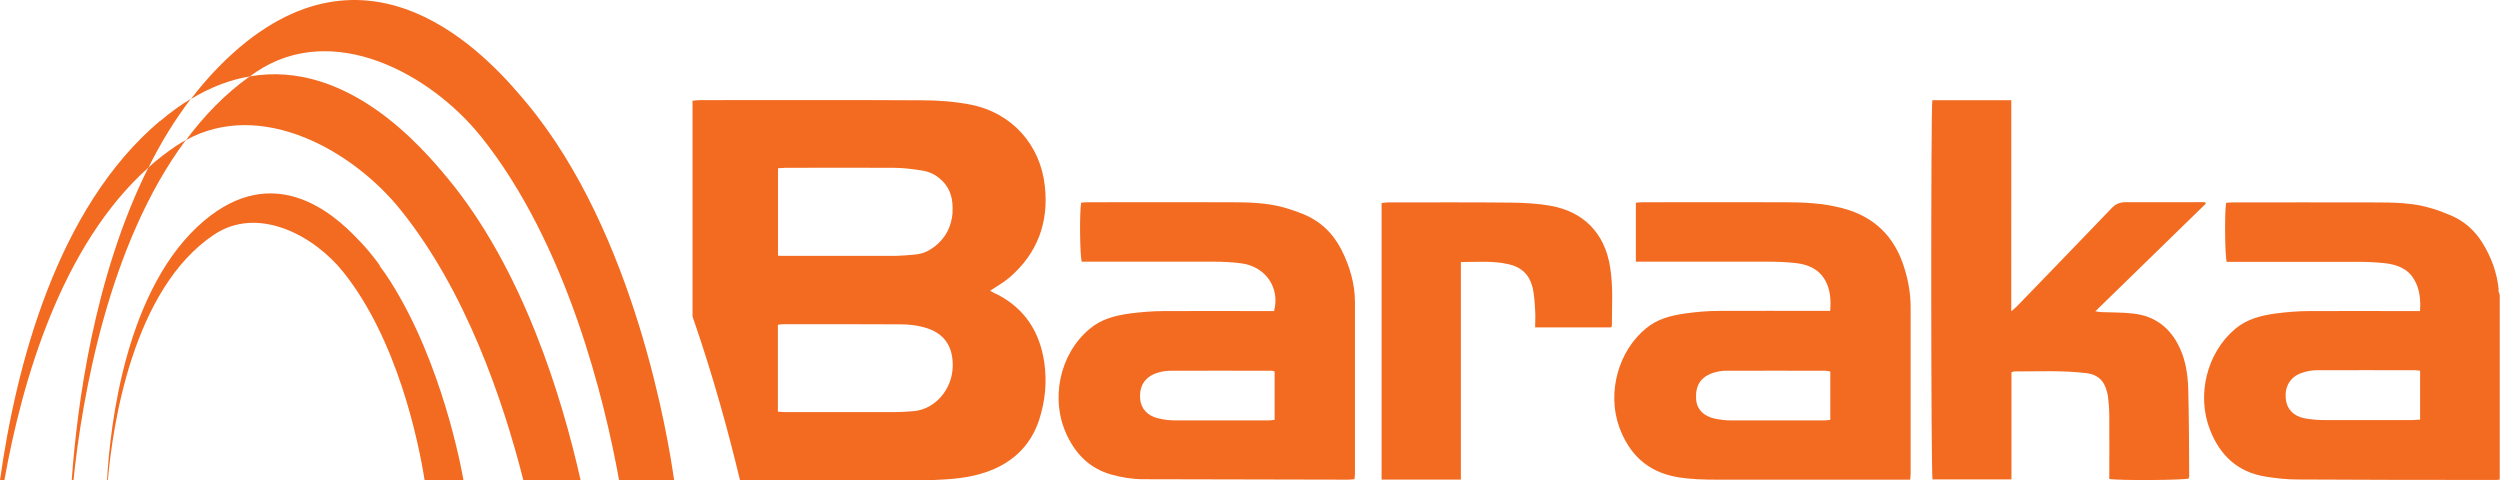
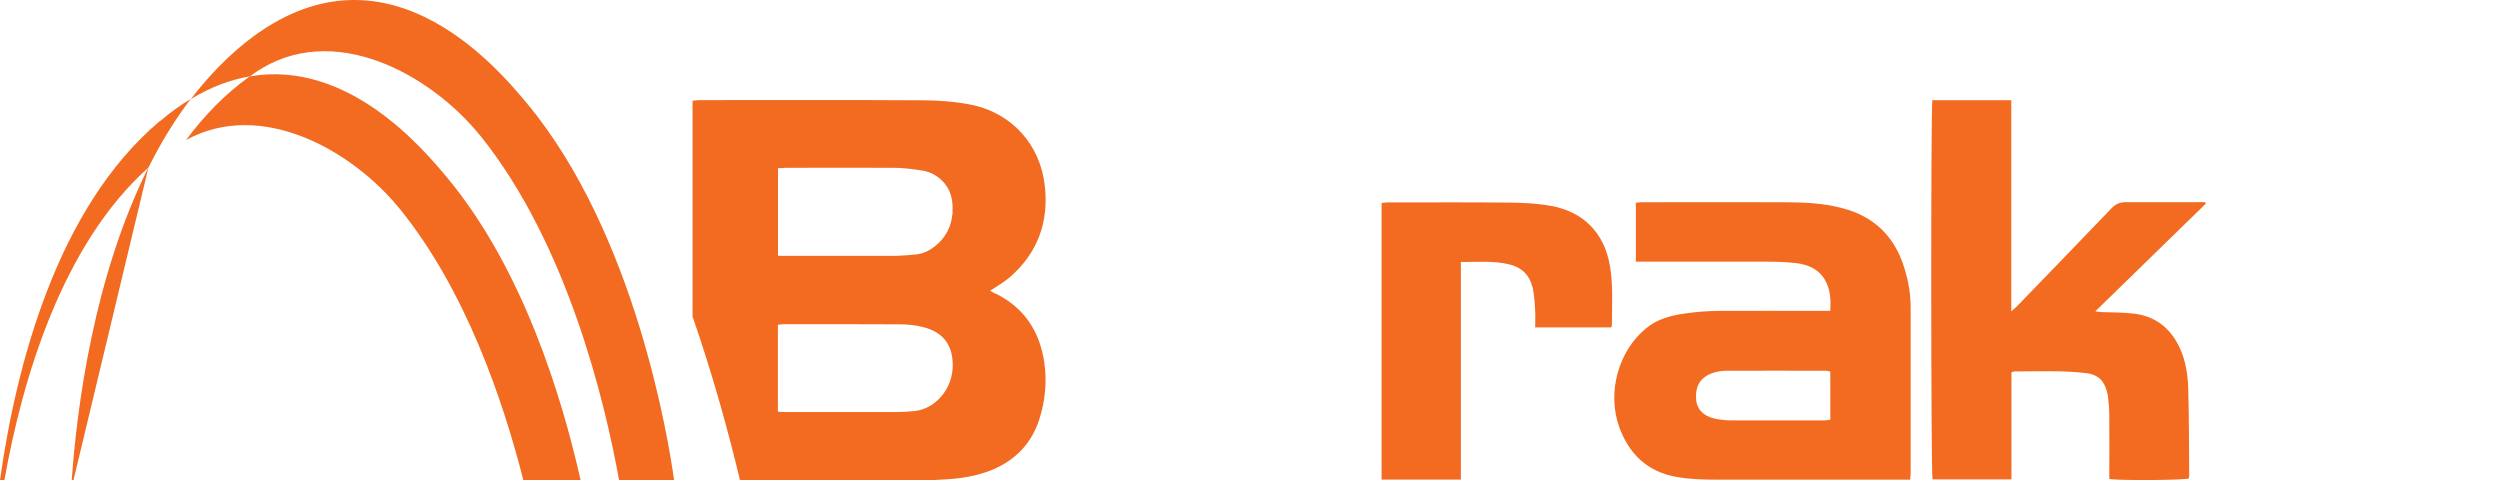
<svg xmlns="http://www.w3.org/2000/svg" id="Layer_2" data-name="Layer 2" width="284.42" height="54.63" viewBox="0 0 284.42 54.63">
  <defs>
    <style>      .cls-1 {        clip-path: url(#clippath);      }      .cls-2 {        fill: none;      }      .cls-2, .cls-3 {        stroke-width: 0px;      }      .cls-3 {        fill: #f26b21;      }    </style>
    <clipPath id="clippath">
      <rect class="cls-2" width="284.42" height="54.63" />
    </clipPath>
  </defs>
  <g id="Layer_1-2" data-name="Layer 1">
    <g class="cls-1">
      <g>
-         <path class="cls-3" d="M16.89,19.04c-6.21,12.4-8.14,27.27-8.73,35.59h.2c.97-9.34,3.94-26.84,12.78-38.7-.36.2-.73.43-1.09.66-1.11.75-2.18,1.56-3.17,2.47" />
+         <path class="cls-3" d="M16.89,19.04c-6.21,12.4-8.14,27.27-8.73,35.59h.2" />
        <path class="cls-3" d="M54.68,15.48c9.86,12.29,14.15,30.24,15.75,39.15h6.26c-.63-4.56-4.42-28.09-16.77-42.91-3.54-4.24-16.66-19.79-32.62-6.37-2.06,1.75-3.92,3.74-5.58,5.92,2.31-1.41,4.56-2.22,6.71-2.58.23-.16.48-.34.7-.5,8.75-5.87,19.83.2,25.55,7.3Z" />
        <path class="cls-3" d="M18.2,13.76C6.42,23.67,1.81,41.75,0,54.63h.5c2.04-11.45,6.53-26.77,16.39-35.57,1.38-2.77,2.97-5.4,4.81-7.8-1.16.68-2.31,1.52-3.49,2.52" />
        <path class="cls-3" d="M21.15,15.94c8.57-4.72,19,1.16,24.46,7.98,7.32,9.11,11.56,21.38,13.94,30.74h6.51c-2.11-9.41-6.55-24.1-15.23-34.5-2.74-3.29-11.27-13.4-22.42-11.47-2.79,1.99-5.19,4.47-7.25,7.25Z" />
-         <path class="cls-3" d="M43.21,30.22s0-.02-.02-.05c-.07-.09-.11-.16-.18-.25-.66-.88-1.34-1.72-2.09-2.49-.02-.02-.05-.07-.09-.09l-.02-.02c-3.06-3.29-9.7-8.82-17.55-2.24-8.98,7.55-10.74,23.37-11.08,29.56h.09c.54-6.14,2.79-21.72,12.06-27.93,5.03-3.38,11.42.11,14.71,4.22,6.14,7.66,8.55,19.15,9.27,23.71h4.42s-1.86-11.31-7.19-20.74c-.7-1.25-1.47-2.49-2.36-3.67" />
-         <path class="cls-3" d="M143.99,35.39c-3.85,0-7.68-.02-11.54,0-1.29,0-2.61.11-3.88.27-1.68.23-3.29.63-4.62,1.77-3.45,2.88-4.53,8.14-2.49,12.24,1.04,2.13,2.63,3.65,4.94,4.31,1.2.34,2.43.54,3.67.54,7.75,0,15.48.05,23.24.05.25,0,.5-.02.79-.05,0-.2.05-.39.05-.54v-19.59c0-2.11-.59-4.1-1.54-5.98-.97-1.9-2.43-3.29-4.42-4.08-.61-.25-1.25-.45-1.88-.66-2.13-.63-4.33-.66-6.53-.66-5.35-.02-10.7,0-16.03,0-.25,0-.5.02-.75.05-.2,1.11-.14,6.08.07,6.71h14.98c1.04,0,2.09.05,3.11.18,2.81.34,4.49,2.77,3.79,5.44h-.95ZM145.01,47.76c-.23.02-.45.07-.68.07h-10.56c-.66,0-1.34-.07-1.97-.23-1.25-.27-1.99-1.11-2.09-2.22-.11-1.38.48-2.4,1.72-2.88.52-.2,1.13-.32,1.7-.32,3.83-.02,7.68,0,11.52,0,.09,0,.16.02.36.07v5.53-.02Z" />
        <path class="cls-3" d="M174.36,32.67c.18.86.25,1.77.29,2.65.05.63,0,1.25,0,1.93h8.64s.09-.16.09-.2c0-2.22.16-4.44-.2-6.66-.63-4.01-3.17-6.35-6.8-6.98-1.5-.27-3.04-.34-4.58-.36-4.65-.05-9.29-.02-13.96-.02-.23,0-.43.05-.66.07v31.46h9.02v-24.75c1.88,0,3.67-.16,5.44.25,1.43.32,2.38,1.2,2.7,2.63" />
        <path class="cls-3" d="M217.32,54.61c0-.32.05-.48.05-.66v-18.97c0-1.52-.25-2.99-.7-4.44-1.09-3.6-3.42-5.92-7.12-6.87-2.18-.57-4.4-.66-6.62-.66-5.35-.02-10.68,0-16.03,0-.25,0-.5.02-.79.05v6.71h15.1c1.04,0,2.09.05,3.11.16,1.36.16,2.58.66,3.31,1.93.61,1.07.68,2.22.59,3.51h-1.09c-3.83,0-7.68-.02-11.52,0-1.29,0-2.61.11-3.88.29-1.61.23-3.17.61-4.47,1.7-3.13,2.56-4.44,7.25-3.06,11.18,1.11,3.08,3.17,5.1,6.48,5.71,1.59.29,3.15.32,4.74.32h21.9v.05ZM208.23,47.76c-.23.02-.45.07-.68.07h-10.56c-.63,0-1.27-.07-1.88-.2-1.31-.27-2.09-1.11-2.15-2.24-.09-1.47.48-2.43,1.79-2.92.5-.18,1.07-.29,1.61-.29,3.79-.02,7.55,0,11.33,0,.16,0,.34.05.54.09v5.53-.02Z" />
        <path class="cls-3" d="M228.88,42.35c.14-.07.2-.09.25-.09,2.77,0,5.55-.14,8.3.2,1.04.14,1.77.66,2.13,1.65.11.29.2.61.25.91.09.75.16,1.5.16,2.24.02,2.4,0,4.81,0,7.23,1.18.2,8.46.14,9.04-.05,0-.09.05-.18.05-.25-.02-3.33-.02-6.64-.11-9.97-.05-1.56-.27-3.11-.93-4.56-1.04-2.31-2.81-3.72-5.35-3.99-1.18-.14-2.36-.11-3.54-.16-.2,0-.41-.05-.75-.09,4.26-4.15,8.41-8.18,12.56-12.24-.02-.07-.05-.11-.07-.18h-.84c-2.72,0-5.44.02-8.16,0-.7,0-1.18.2-1.65.7-3.54,3.69-7.1,7.37-10.65,11.04-.18.2-.41.36-.75.68V11.4h-8.98c-.18.91-.16,42.53.02,43.14h8.98v-12.2h.05Z" />
-         <path class="cls-3" d="M284.28,33.03c-.18-1.97-.84-3.76-1.88-5.44-.86-1.36-1.99-2.38-3.47-3.04-.75-.32-1.5-.61-2.27-.84-2.15-.66-4.37-.68-6.62-.68-5.35-.02-10.68,0-16.03,0-.25,0-.5.02-.75.05-.18,1.07-.14,6.05.07,6.71h14.96c1.04,0,2.09.05,3.11.16,1.31.16,2.54.61,3.26,1.86.63,1.09.75,2.27.66,3.58h-1.09c-3.85,0-7.68-.02-11.52,0-1.27,0-2.54.11-3.79.27-1.68.23-3.29.63-4.62,1.75-3.22,2.7-4.44,7.53-2.86,11.52,1.13,2.88,3.13,4.76,6.23,5.28,1.22.2,2.47.34,3.69.34,7.57.05,15.14.05,22.69.05.11,0,.23-.02.34-.05v-20.99c-.05-.18-.14-.39-.16-.57M275.33,47.74c-.32,0-.61.05-.88.05h-10.04c-.75,0-1.5-.07-2.24-.2-1.29-.27-2.04-1.11-2.13-2.29-.11-1.34.52-2.4,1.77-2.86.57-.2,1.18-.32,1.77-.32,3.72-.02,7.46,0,11.18,0,.16,0,.34.05.57.05v5.58h.02Z" />
        <path class="cls-3" d="M113.3,33.44c-.23-.11-.43-.25-.66-.36.77-.52,1.56-.95,2.22-1.52,3.17-2.74,4.47-6.26,4.01-10.38-.5-4.72-3.76-8.34-8.41-9.27-1.84-.36-3.72-.5-5.6-.5-8.43-.05-16.87-.02-25.3-.02-.25,0-.5.05-.77.07v24.55c2.33,6.71,4.08,13.12,5.4,18.63h19.7c1.04,0,2.09,0,3.13-.07,2.06-.09,4.08-.36,6.01-1.18,2.54-1.11,4.31-2.95,5.19-5.62.68-2.11.91-4.28.59-6.51-.52-3.54-2.24-6.19-5.46-7.82M104,46.77c-.73.07-1.43.11-2.15.11h-12.56c-.25,0-.5-.02-.79-.05v-9.88c.2-.02.43-.07.63-.07,4.42,0,8.84,0,13.26.02.91,0,1.86.09,2.74.34,2.27.61,3.31,2.13,3.26,4.47-.07,2.58-1.97,4.81-4.37,5.06M108.38,24.12c-.11,1.63-.79,2.99-2.13,3.99-.61.45-1.29.77-2.06.84-.75.07-1.5.14-2.24.16h-12.74c-.2,0-.41,0-.7-.02v-9.95c.34,0,.61-.05.88-.05,4.08,0,8.16-.02,12.22,0,1.11,0,2.24.14,3.35.32.84.14,1.59.52,2.2,1.13,1.02.97,1.29,2.24,1.2,3.58" />
      </g>
    </g>
  </g>
</svg>